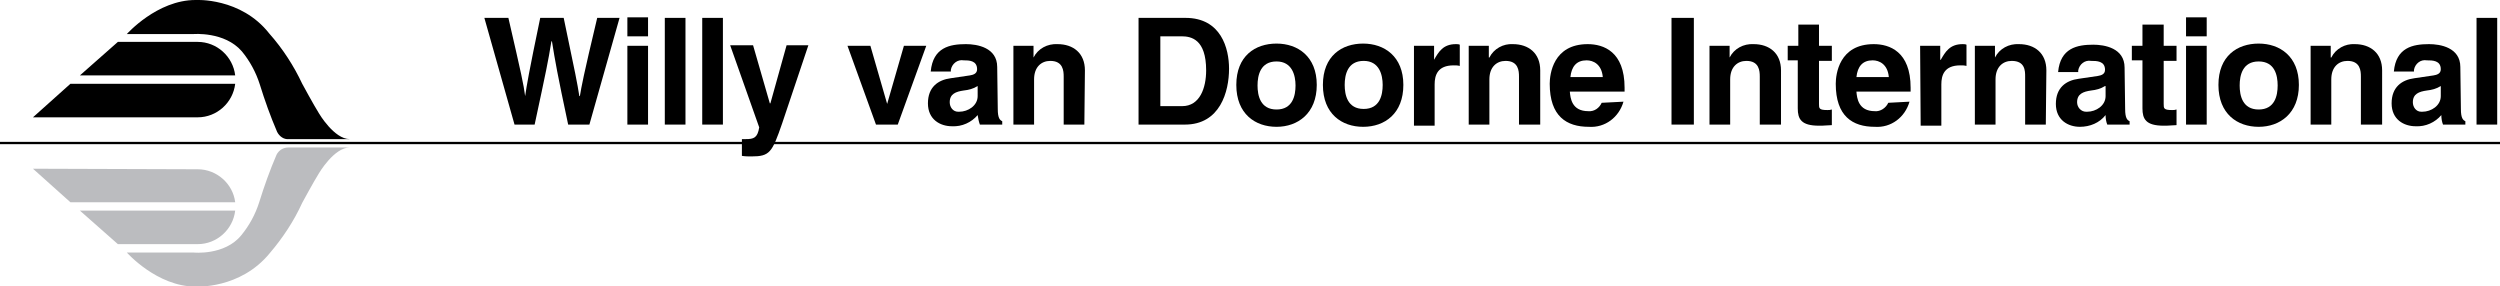
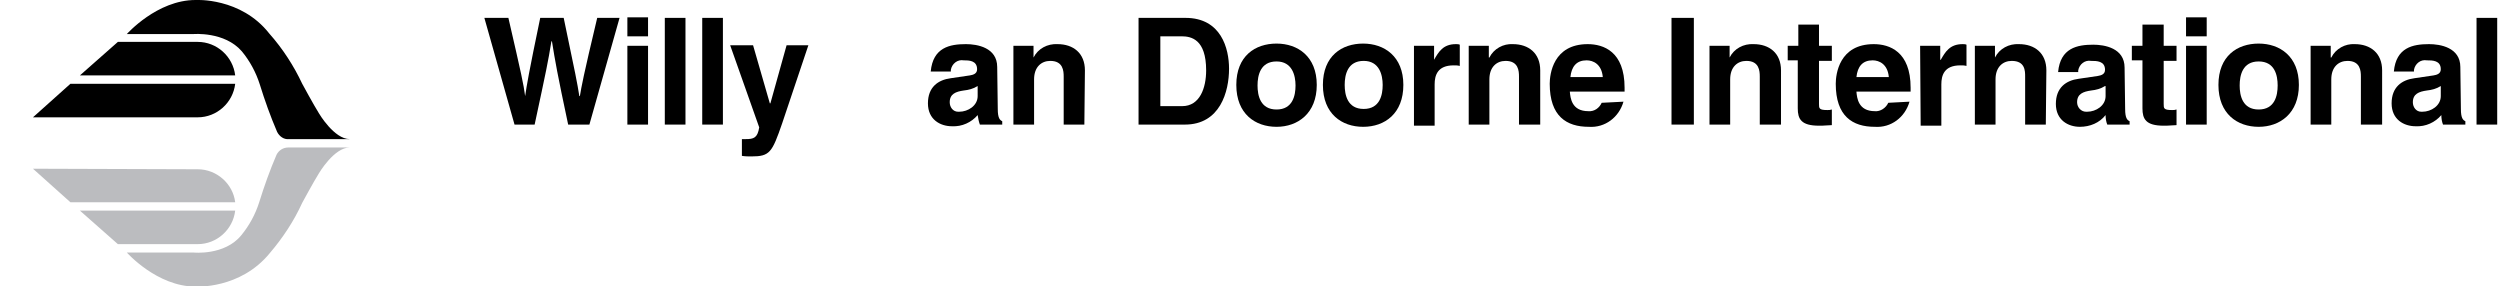
<svg xmlns="http://www.w3.org/2000/svg" version="1.1" id="Layer_1" x="0px" y="0px" viewBox="0 0 447.5 51.2" style="enable-background:new 0 0 447.5 51.2;" xml:space="preserve">
  <style type="text/css">
	.st0{fill:none;}
	.st1{fill:#BBBCBF;}
	.st2{fill:none;stroke:#000000;stroke-width:0.414;}
</style>
  <rect x="-2.7" y="-0.5" class="st0" width="450.2" height="52.2" />
  <path d="M86.7,3.2h4.3c2.4,10.4,2.7,11.8,3,14l0,0c0.3-2,0.6-3.9,2.7-14h4.2c2.2,10.5,2.4,11.5,2.8,14h0.1c0.3-1.8,0.6-3.5,3.1-14h4  l-5.4,19.1h-3.8c-2-9.4-2.3-11.2-2.9-14.9h-0.1c-0.6,3.7-0.9,5.1-3,14.9h-3.6L86.7,3.2z" />
  <path d="M116,22.3h-3.7V8.2h3.7L116,22.3z M116,6.5h-3.7V3.1h3.7L116,6.5z" />
  <rect x="119" y="3.2" width="3.7" height="19.1" />
  <rect x="125.7" y="3.2" width="3.7" height="19.1" />
  <path d="M140,22.1c-1.8,5.2-2.2,5.9-5.5,5.9c-0.5,0-1.1,0-1.7-0.1v-3c0.2,0,0.5,0,0.7,0c1.4,0,2.1-0.2,2.4-2.1l-5.2-14.7h4.1l3,10.4  h0.1l2.9-10.4h3.9L140,22.1z" />
-   <polygon points="160.7,22.3 156.8,22.3 151.7,8.2 155.8,8.2 158.8,18.6 158.8,18.6 161.8,8.2 165.8,8.2 " />
  <path d="M178.6,19.5c0,1.7,0.4,2,0.8,2.2v0.6h-4c-0.2-0.5-0.3-1.1-0.4-1.7c-1.1,1.3-2.8,2.1-4.6,2c-2.1,0-4.3-1.2-4.3-4.1  s1.8-4.2,4.1-4.5l3.4-0.5c0.6-0.1,1.3-0.3,1.3-1.1c0-1.6-1.5-1.6-2.4-1.6c-1.1-0.2-2.1,0.6-2.3,1.7c0,0.1,0,0.2,0,0.3h-3.6  c0.4-4.3,3.4-4.9,6.3-4.9c2,0,5.6,0.6,5.6,4.1L178.6,19.5z M175,15.4c-0.8,0.5-1.6,0.7-2.5,0.8c-1.4,0.2-2.5,0.6-2.5,2.1  c0,0.9,0.6,1.7,1.5,1.7c0.1,0,0.1,0,0.2,0c1.6,0,3.3-1.1,3.3-2.8V15.4z" />
  <path d="M194.1,22.3h-3.7v-8.6c0-1-0.1-2.8-2.4-2.8c-1.6,0-2.9,1.1-2.9,3.3v8.1h-3.7V8.2h3.6v2.1l0,0c0.8-1.6,2.5-2.5,4.3-2.4  c2.8,0,4.9,1.6,4.9,4.7L194.1,22.3z" />
  <path d="M203.8,3.2h8.4c6.4,0,7.8,5.5,7.8,9.1c0,4.1-1.6,10-7.9,10h-8.3L203.8,3.2z M207.7,19h3.9c3.2,0,4.3-3.3,4.3-6.4  c0-5.6-2.7-6.1-4.4-6.1h-3.8L207.7,19z" />
  <path d="M228.5,22.7c-3.8,0-7.2-2.3-7.2-7.5s3.4-7.4,7.2-7.4s7.2,2.3,7.2,7.4S232.3,22.7,228.5,22.7 M228.5,11  c-2.9,0-3.4,2.5-3.4,4.3s0.5,4.3,3.4,4.3s3.4-2.5,3.4-4.3S231.3,11,228.5,11" />
  <path d="M244,22.7c-3.8,0-7.2-2.3-7.2-7.5s3.4-7.4,7.2-7.4s7.2,2.3,7.2,7.4S247.9,22.7,244,22.7 M244.1,10.9c-2.9,0-3.4,2.5-3.4,4.3  s0.5,4.3,3.4,4.3s3.4-2.5,3.4-4.3S246.9,10.9,244.1,10.9" />
  <path d="M253.1,8.2h3.6v2.5h0c0.8-1.4,1.6-2.8,3.9-2.8c0.2,0,0.5,0,0.7,0.1v3.8c-0.4-0.1-0.7-0.1-1.1-0.1c-2.9,0-3.4,1.8-3.4,3.4  v7.4h-3.7L253.1,8.2z" />
  <path d="M275.6,22.3h-3.7v-8.6c0-1-0.1-2.8-2.4-2.8c-1.6,0-2.9,1.1-2.9,3.3v8.1h-3.7V8.2h3.6v2.1h0.1c0.8-1.6,2.5-2.5,4.2-2.4  c2.8,0,4.9,1.6,4.9,4.7V22.3z" />
  <path d="M290.6,18.2c-0.8,2.8-3.3,4.7-6.2,4.5c-4,0-7-1.9-7-7.7c0-1.7,0.6-7.1,6.8-7.1c2.8,0,6.6,1.3,6.6,7.8v0.7H281  c0.1,1.1,0.3,3.5,3.3,3.5c1.1,0.1,2-0.6,2.4-1.5L290.6,18.2z M286.9,13.8c-0.2-2.3-1.7-3-2.9-3c-1.8,0-2.7,1.1-2.9,3H286.9z" />
  <rect x="299.2" y="3.2" width="4" height="19.1" />
  <path d="M318.7,22.3H315v-8.6c0-1-0.1-2.8-2.4-2.8c-1.6,0-2.9,1.1-2.9,3.3v8.1h-3.7V8.2h3.6v2.1h0c0.8-1.6,2.5-2.5,4.3-2.4  c2.8,0,4.9,1.6,4.9,4.7V22.3z" />
  <path d="M325.6,8.2h2.3v2.7h-2.3v7.7c0,0.8,0,1.1,1.5,1.1c0.3,0,0.5,0,0.8-0.1v2.8c-0.6,0-1.2,0.1-1.8,0.1h-0.5  c-3.2,0-3.8-1.2-3.8-3.1v-8.6H320V8.2h1.9V4.4h3.7V8.2z" />
  <path d="M341.8,18.2c-0.8,2.8-3.3,4.7-6.2,4.5c-4,0-7-1.9-7-7.7c0-1.7,0.6-7.1,6.8-7.1c2.8,0,6.6,1.3,6.6,7.8v0.7h-9.7  c0.1,1.1,0.3,3.5,3.3,3.5c1,0.1,2-0.6,2.4-1.5L341.8,18.2z M338.1,13.8c-0.2-2.3-1.7-3-2.9-3c-1.8,0-2.7,1.1-2.9,3H338.1z" />
  <path d="M343.7,8.2h3.6v2.5h0.1c0.8-1.4,1.6-2.8,3.9-2.8c0.2,0,0.5,0,0.7,0.1v3.8c-0.4-0.1-0.7-0.1-1.1-0.1c-2.9,0-3.4,1.8-3.4,3.4  v7.4h-3.7L343.7,8.2z" />
  <path d="M366.2,22.3h-3.7v-8.6c0-1,0-2.8-2.4-2.8c-1.6,0-2.9,1.1-2.9,3.3v8.1h-3.7V8.2h3.6v2.1h0c0.8-1.6,2.5-2.5,4.3-2.4  c2.8,0,4.9,1.6,4.9,4.7L366.2,22.3z" />
  <path d="M380.4,19.5c0,1.7,0.4,2,0.8,2.2v0.6h-4c-0.2-0.5-0.3-1.1-0.3-1.7c-1.1,1.4-2.8,2.1-4.6,2.1c-2.1,0-4.3-1.2-4.3-4.1  s1.8-4.2,4.1-4.5l3.4-0.5c0.6-0.1,1.3-0.3,1.3-1.1c0-1.6-1.5-1.6-2.5-1.6c-1.1-0.2-2.1,0.6-2.3,1.7c0,0.1,0,0.2,0,0.3h-3.6  c0.4-4.3,3.4-4.9,6.3-4.9c2,0,5.6,0.6,5.6,4.1L380.4,19.5z M376.8,15.4c-0.8,0.5-1.6,0.7-2.5,0.8c-1.4,0.2-2.5,0.6-2.5,2.1  c0,0.9,0.7,1.7,1.6,1.7c0.1,0,0.1,0,0.2,0c1.6,0,3.3-1.1,3.3-2.8V15.4z" />
  <path d="M387.3,8.2h2.3v2.7h-2.3v7.7c0,0.8,0,1.1,1.5,1.1c0.3,0,0.5,0,0.8-0.1v2.8c-0.6,0-1.2,0.1-1.8,0.1h-0.5  c-3.2,0-3.8-1.2-3.8-3.1v-8.6h-1.9V8.2h1.9V4.4h3.8V8.2z" />
  <path d="M395,22.3h-3.7V8.2h3.7V22.3z M395,6.5h-3.7V3.1h3.7V6.5z" />
  <path d="M404.3,22.7c-3.8,0-7.2-2.3-7.2-7.5s3.4-7.4,7.2-7.4s7.2,2.3,7.2,7.4S408.1,22.7,404.3,22.7 M404.3,11  c-2.9,0-3.4,2.5-3.4,4.3s0.5,4.3,3.4,4.3s3.4-2.5,3.4-4.3S407.2,11,404.3,11" />
  <path d="M426.3,22.3h-3.7v-8.6c0-1-0.1-2.8-2.4-2.8c-1.6,0-2.9,1.1-2.9,3.3v8.1h-3.7V8.2h3.6v2.1h0.1c0.8-1.6,2.5-2.5,4.2-2.4  c2.8,0,4.9,1.6,4.9,4.7V22.3z" />
  <path d="M440.5,19.5c0,1.7,0.4,2,0.8,2.2v0.6h-4c-0.2-0.5-0.3-1.1-0.3-1.7c-1.1,1.3-2.8,2.1-4.6,2c-2.1,0-4.3-1.2-4.3-4.1  s1.8-4.2,4.1-4.5l3.4-0.5c0.6-0.1,1.3-0.3,1.3-1.1c0-1.6-1.5-1.6-2.5-1.6c-1.1-0.2-2.1,0.6-2.3,1.7c0,0.1,0,0.2,0,0.3h-3.6  c0.4-4.3,3.4-4.9,6.3-4.9c2,0,5.6,0.6,5.6,4.1L440.5,19.5z M436.9,15.4c-0.8,0.5-1.6,0.7-2.5,0.8c-1.4,0.2-2.5,0.6-2.5,2.1  c0,0.9,0.6,1.7,1.5,1.7c0.1,0,0.1,0,0.2,0c1.6,0,3.3-1.1,3.3-2.8L436.9,15.4z" />
  <rect x="443.3" y="3.2" width="3.7" height="19.1" />
  <path d="M35.4,7.5c3.4,0,6.3,2.6,6.7,6H14.3l6.8-6H35.4z" />
  <path d="M35.4,21c3.4,0,6.3-2.6,6.7-6H12.6l-6.7,6H35.4z" />
  <path d="M62.6,24.9c-2.8,0-5.5-4.6-5.5-4.6c-1-1.6-3-5.3-3-5.3c-1.5-3.2-3.5-6.3-5.9-9C43.1-0.5,35,0,35,0c-6.9,0-12.3,6.1-12.3,6.1  h11.9c0,0,5.6-0.5,8.7,3.1c1.4,1.7,2.5,3.7,3.2,5.9c0.9,2.9,1.9,5.7,3.1,8.5c0.4,0.8,1.2,1.4,2.1,1.3L62.6,24.9z" />
  <path class="st1" d="M35.4,43.7c3.4,0,6.3-2.6,6.7-6H14.3l6.8,6H35.4z" />
  <path class="st1" d="M35.4,30.3c3.4,0,6.3,2.6,6.7,5.9H12.6l-6.7-6L35.4,30.3z" />
  <path class="st1" d="M62.6,26.4c-2.8,0-5.5,4.6-5.5,4.6c-1,1.6-3,5.3-3,5.3c-1.5,3.3-3.5,6.3-5.8,9c-5.3,6.5-13.3,6-13.3,6  c-6.9,0-12.3-6.1-12.3-6.1h11.9c0,0,5.6,0.6,8.6-3.1c1.4-1.7,2.5-3.7,3.2-5.9c0.9-2.9,1.9-5.7,3.1-8.5c0.4-0.8,1.2-1.3,2.1-1.3  L62.6,26.4z" />
-   <line class="st2" x1="447.5" y1="25.6" x2="0" y2="25.6" />
</svg>